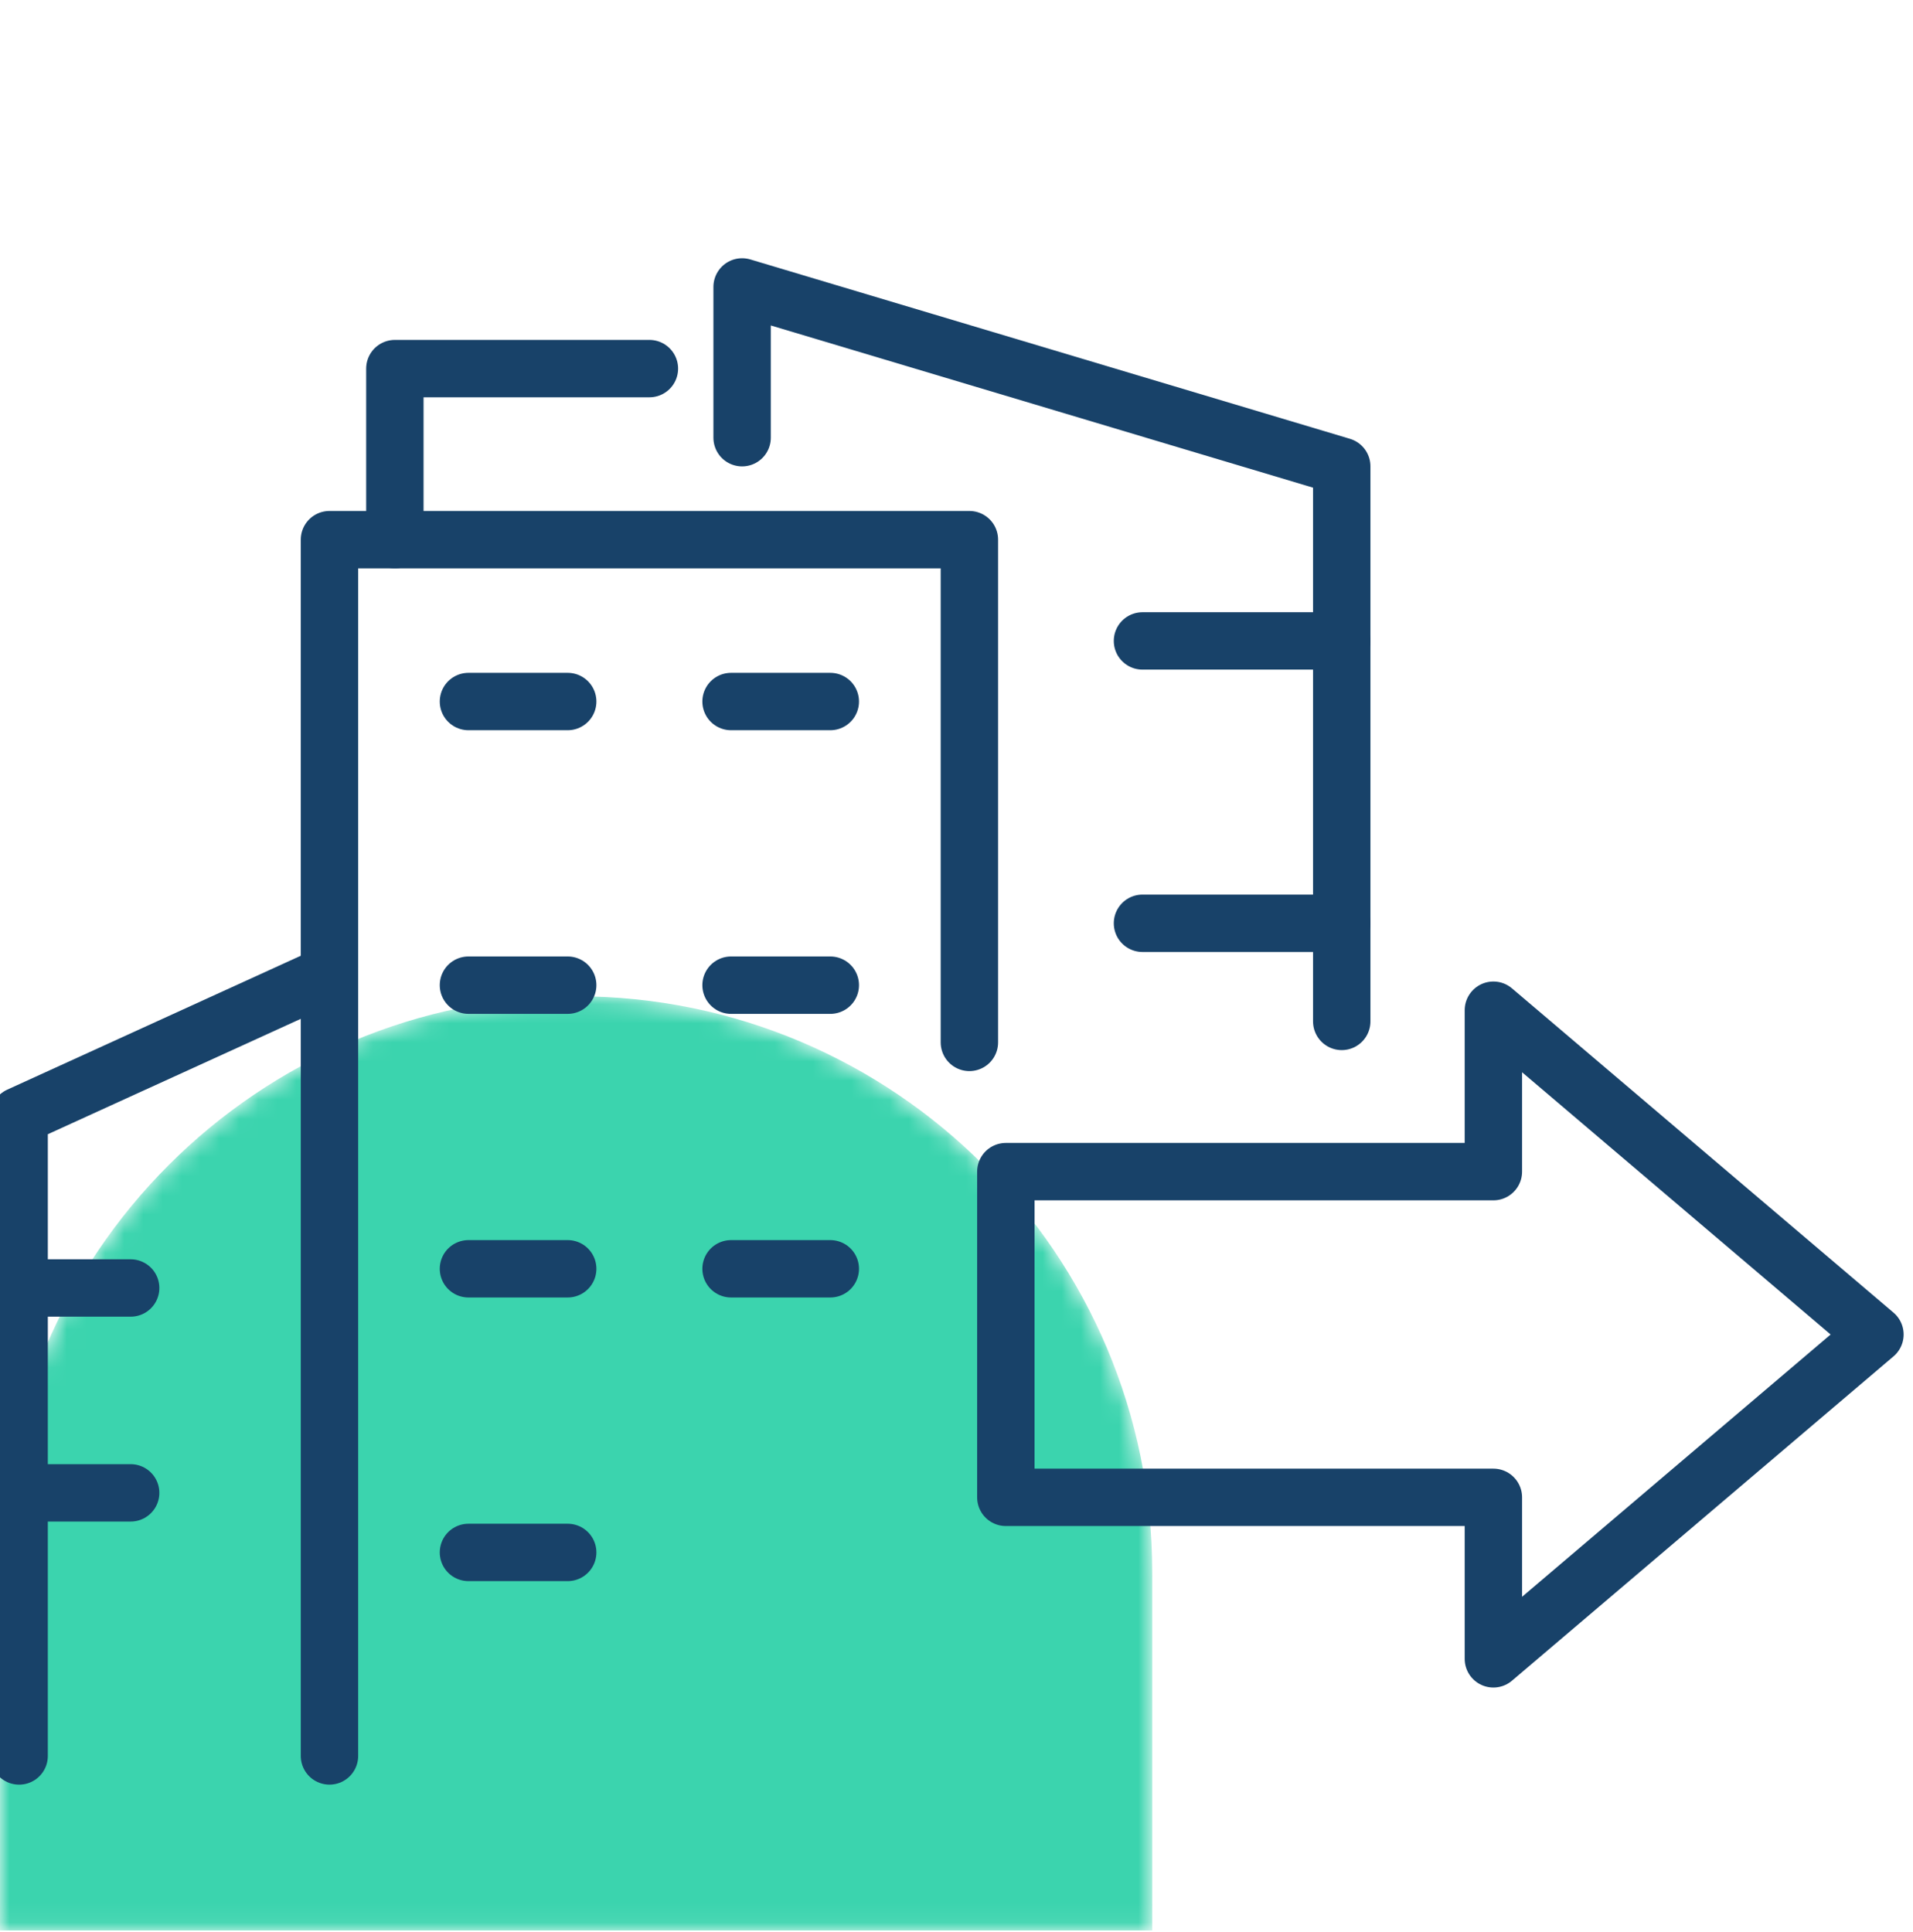
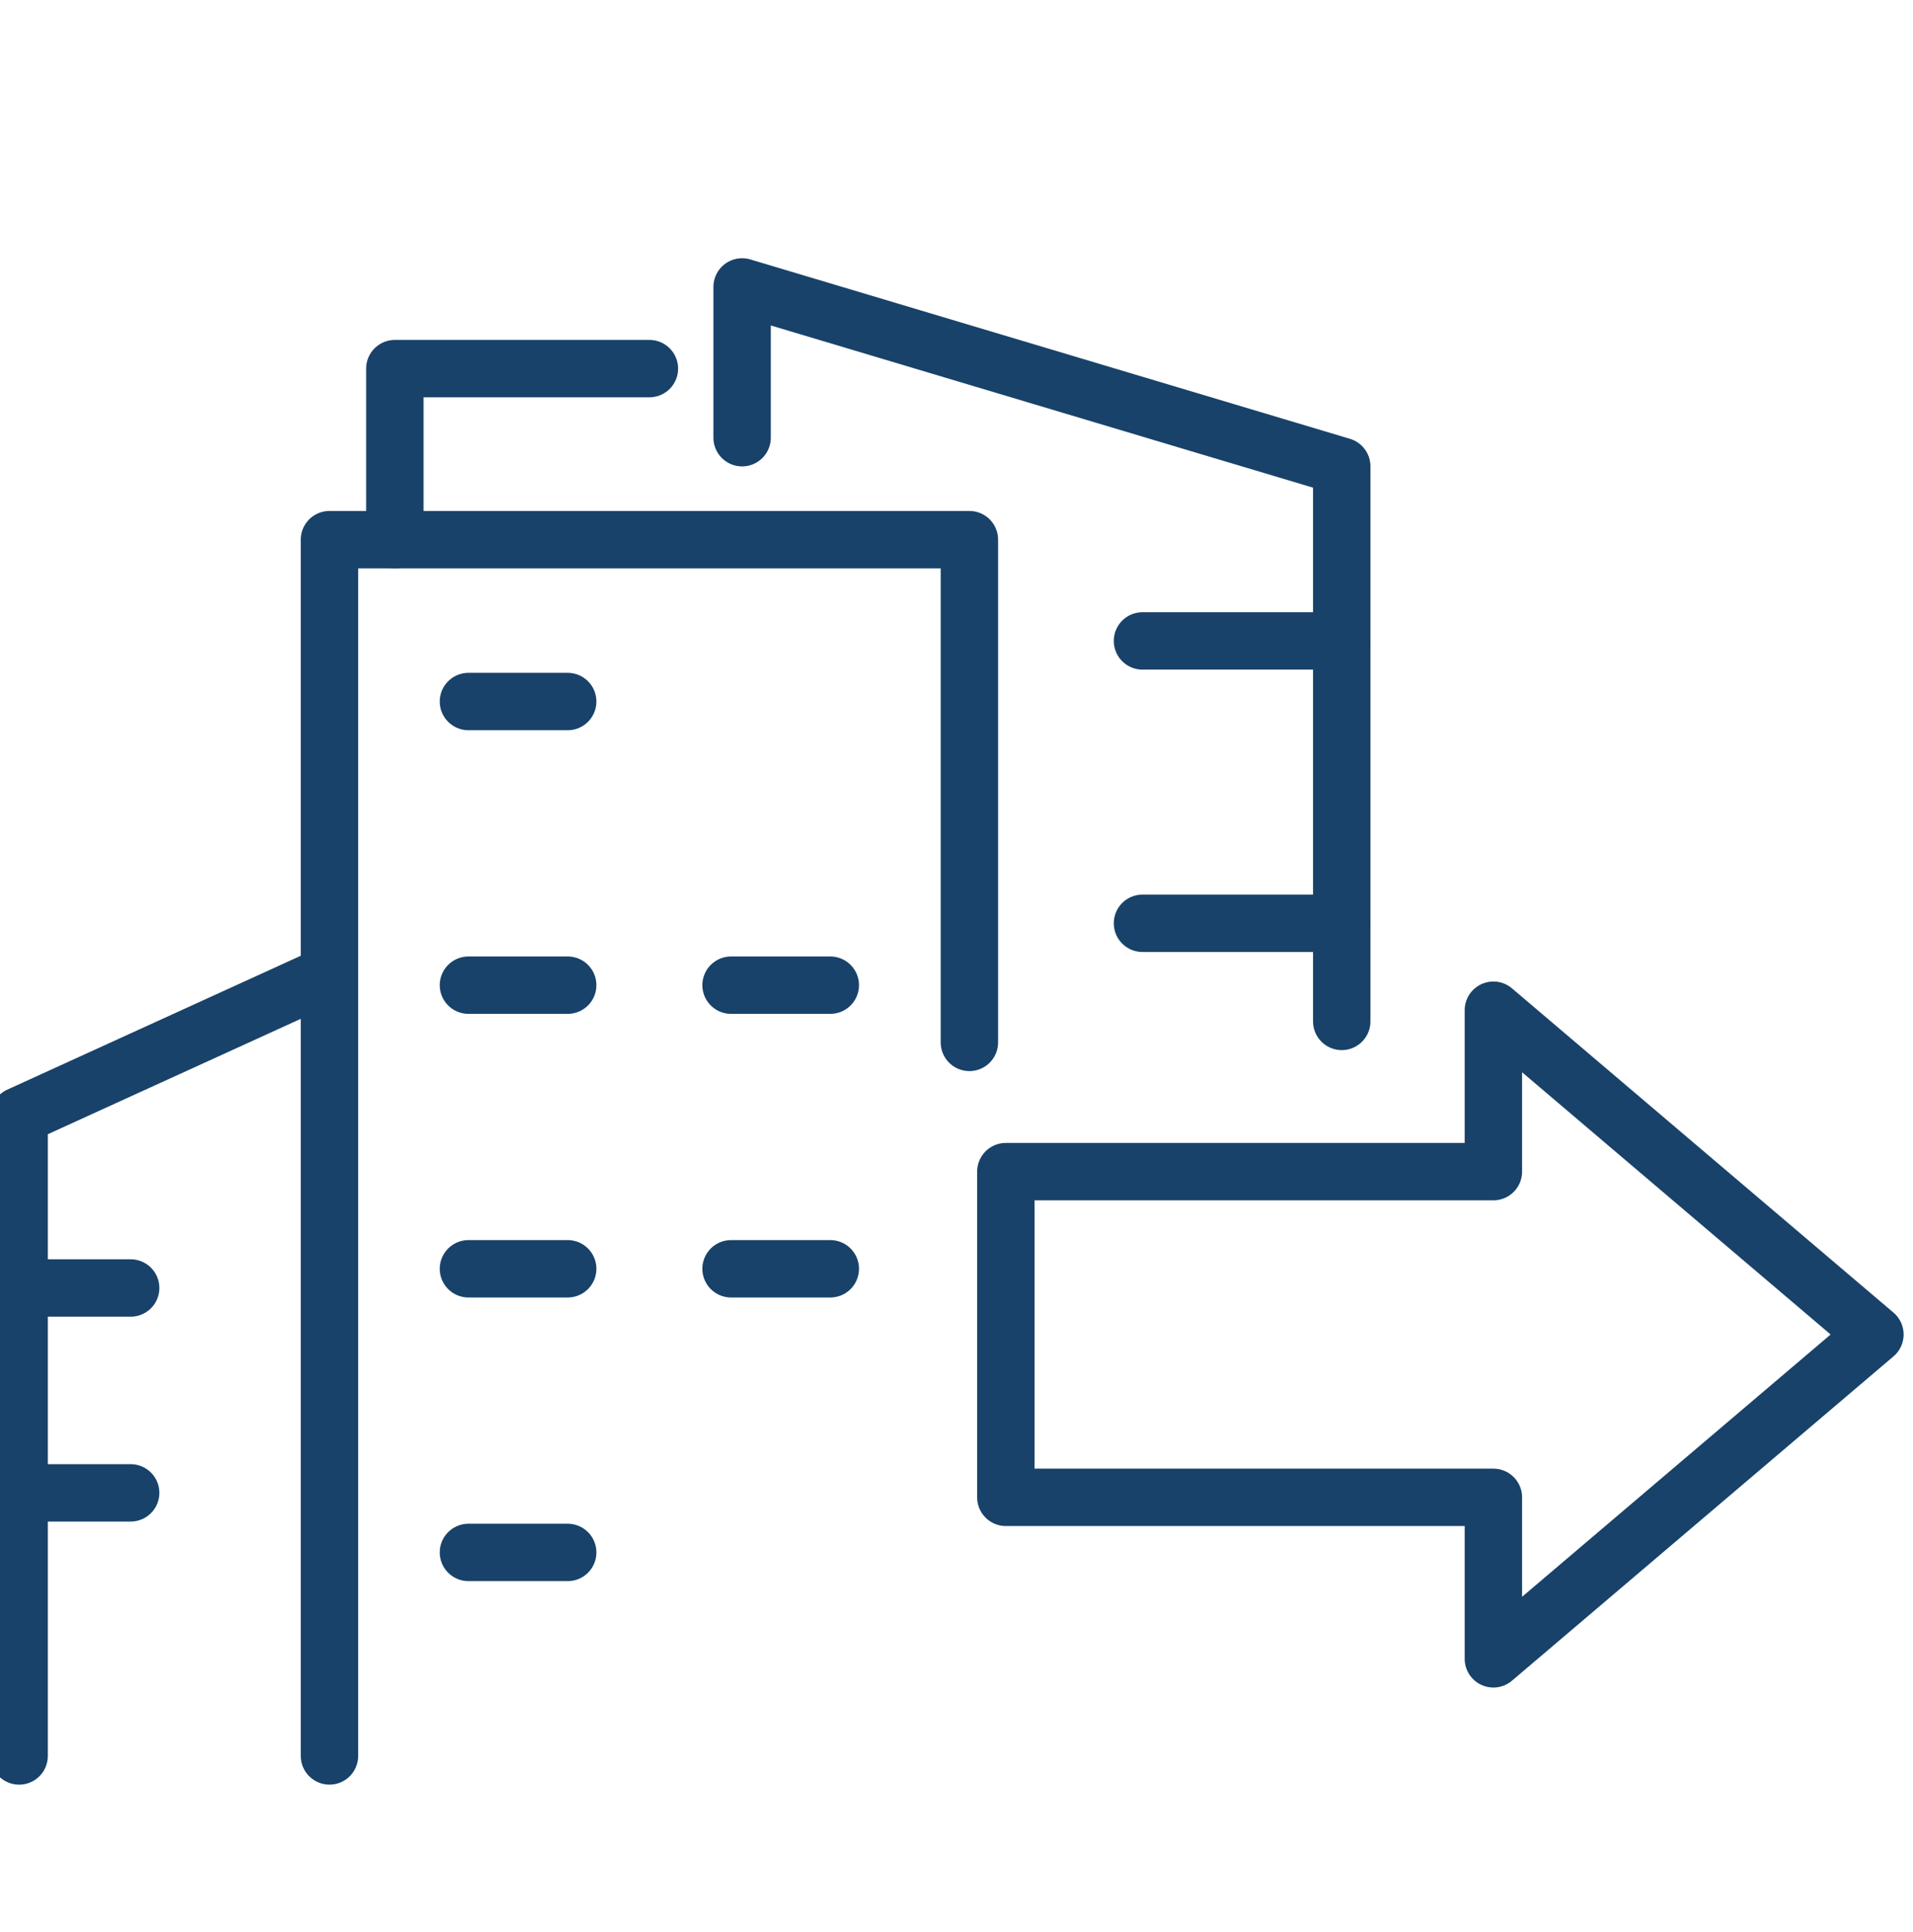
<svg xmlns="http://www.w3.org/2000/svg" fill="none" height="101" viewBox="0 0 100 101" width="100">
  <clipPath id="a">
    <path d="m0 8h100v91.765h-100z" />
  </clipPath>
  <mask id="b" height="49" maskUnits="userSpaceOnUse" width="61" x="0" y="52">
-     <path d="m0 82.199c0-16.633 13.483-30.116 30.116-30.116 16.633 0 30.116 13.483 30.116 30.116v18.721h-60.233z" fill="#fff" />
-   </mask>
+     </mask>
  <g mask="url(#b)">
-     <path d="m0 82.199c0-16.633 13.483-30.116 30.116-30.116 16.633 0 30.116 13.483 30.116 30.116v18.721h-60.233z" fill="#3bd4ae" />
+     <path d="m0 82.199v18.721h-60.233z" fill="#3bd4ae" />
  </g>
  <g style="clip-path:url(#a);stroke:#184269;stroke-width:3;stroke-miterlimit:2;stroke-linecap:round;stroke-linejoin:round">
    <path d="m17.223 91.796v-63.584h33.451v26.282" />
    <path d="m38.793 22.882v-7.882l31.345 9.377v29.02" />
    <path d="m33.947 19.27h-13.306v8.941" />
    <path d="m17.22 50.93-16.22 7.4v33.467" />
    <path d="m70.138 33.506h-10.416" />
    <path d="m70.138 48.267h-10.416" />
    <path d="m24.488 36.674h5.188" />
-     <path d="m38.215 36.674h5.188" />
    <path d="m24.488 51.502h5.188" />
    <path d="m38.215 51.502h5.188" />
    <path d="m24.488 66.329h5.188" />
    <path d="m38.215 66.329h5.188" />
    <path d="m24.488 81.157h5.188" />
    <path d="m1.371 67.333h5.459" />
    <path d="m1.371 78.043h5.459" />
    <path clip-rule="evenodd" d="m98.01 69.764-19.945-16.953v8.439h-25.486v17.027h25.486v8.443z" fill-rule="evenodd" />
  </g>
</svg>